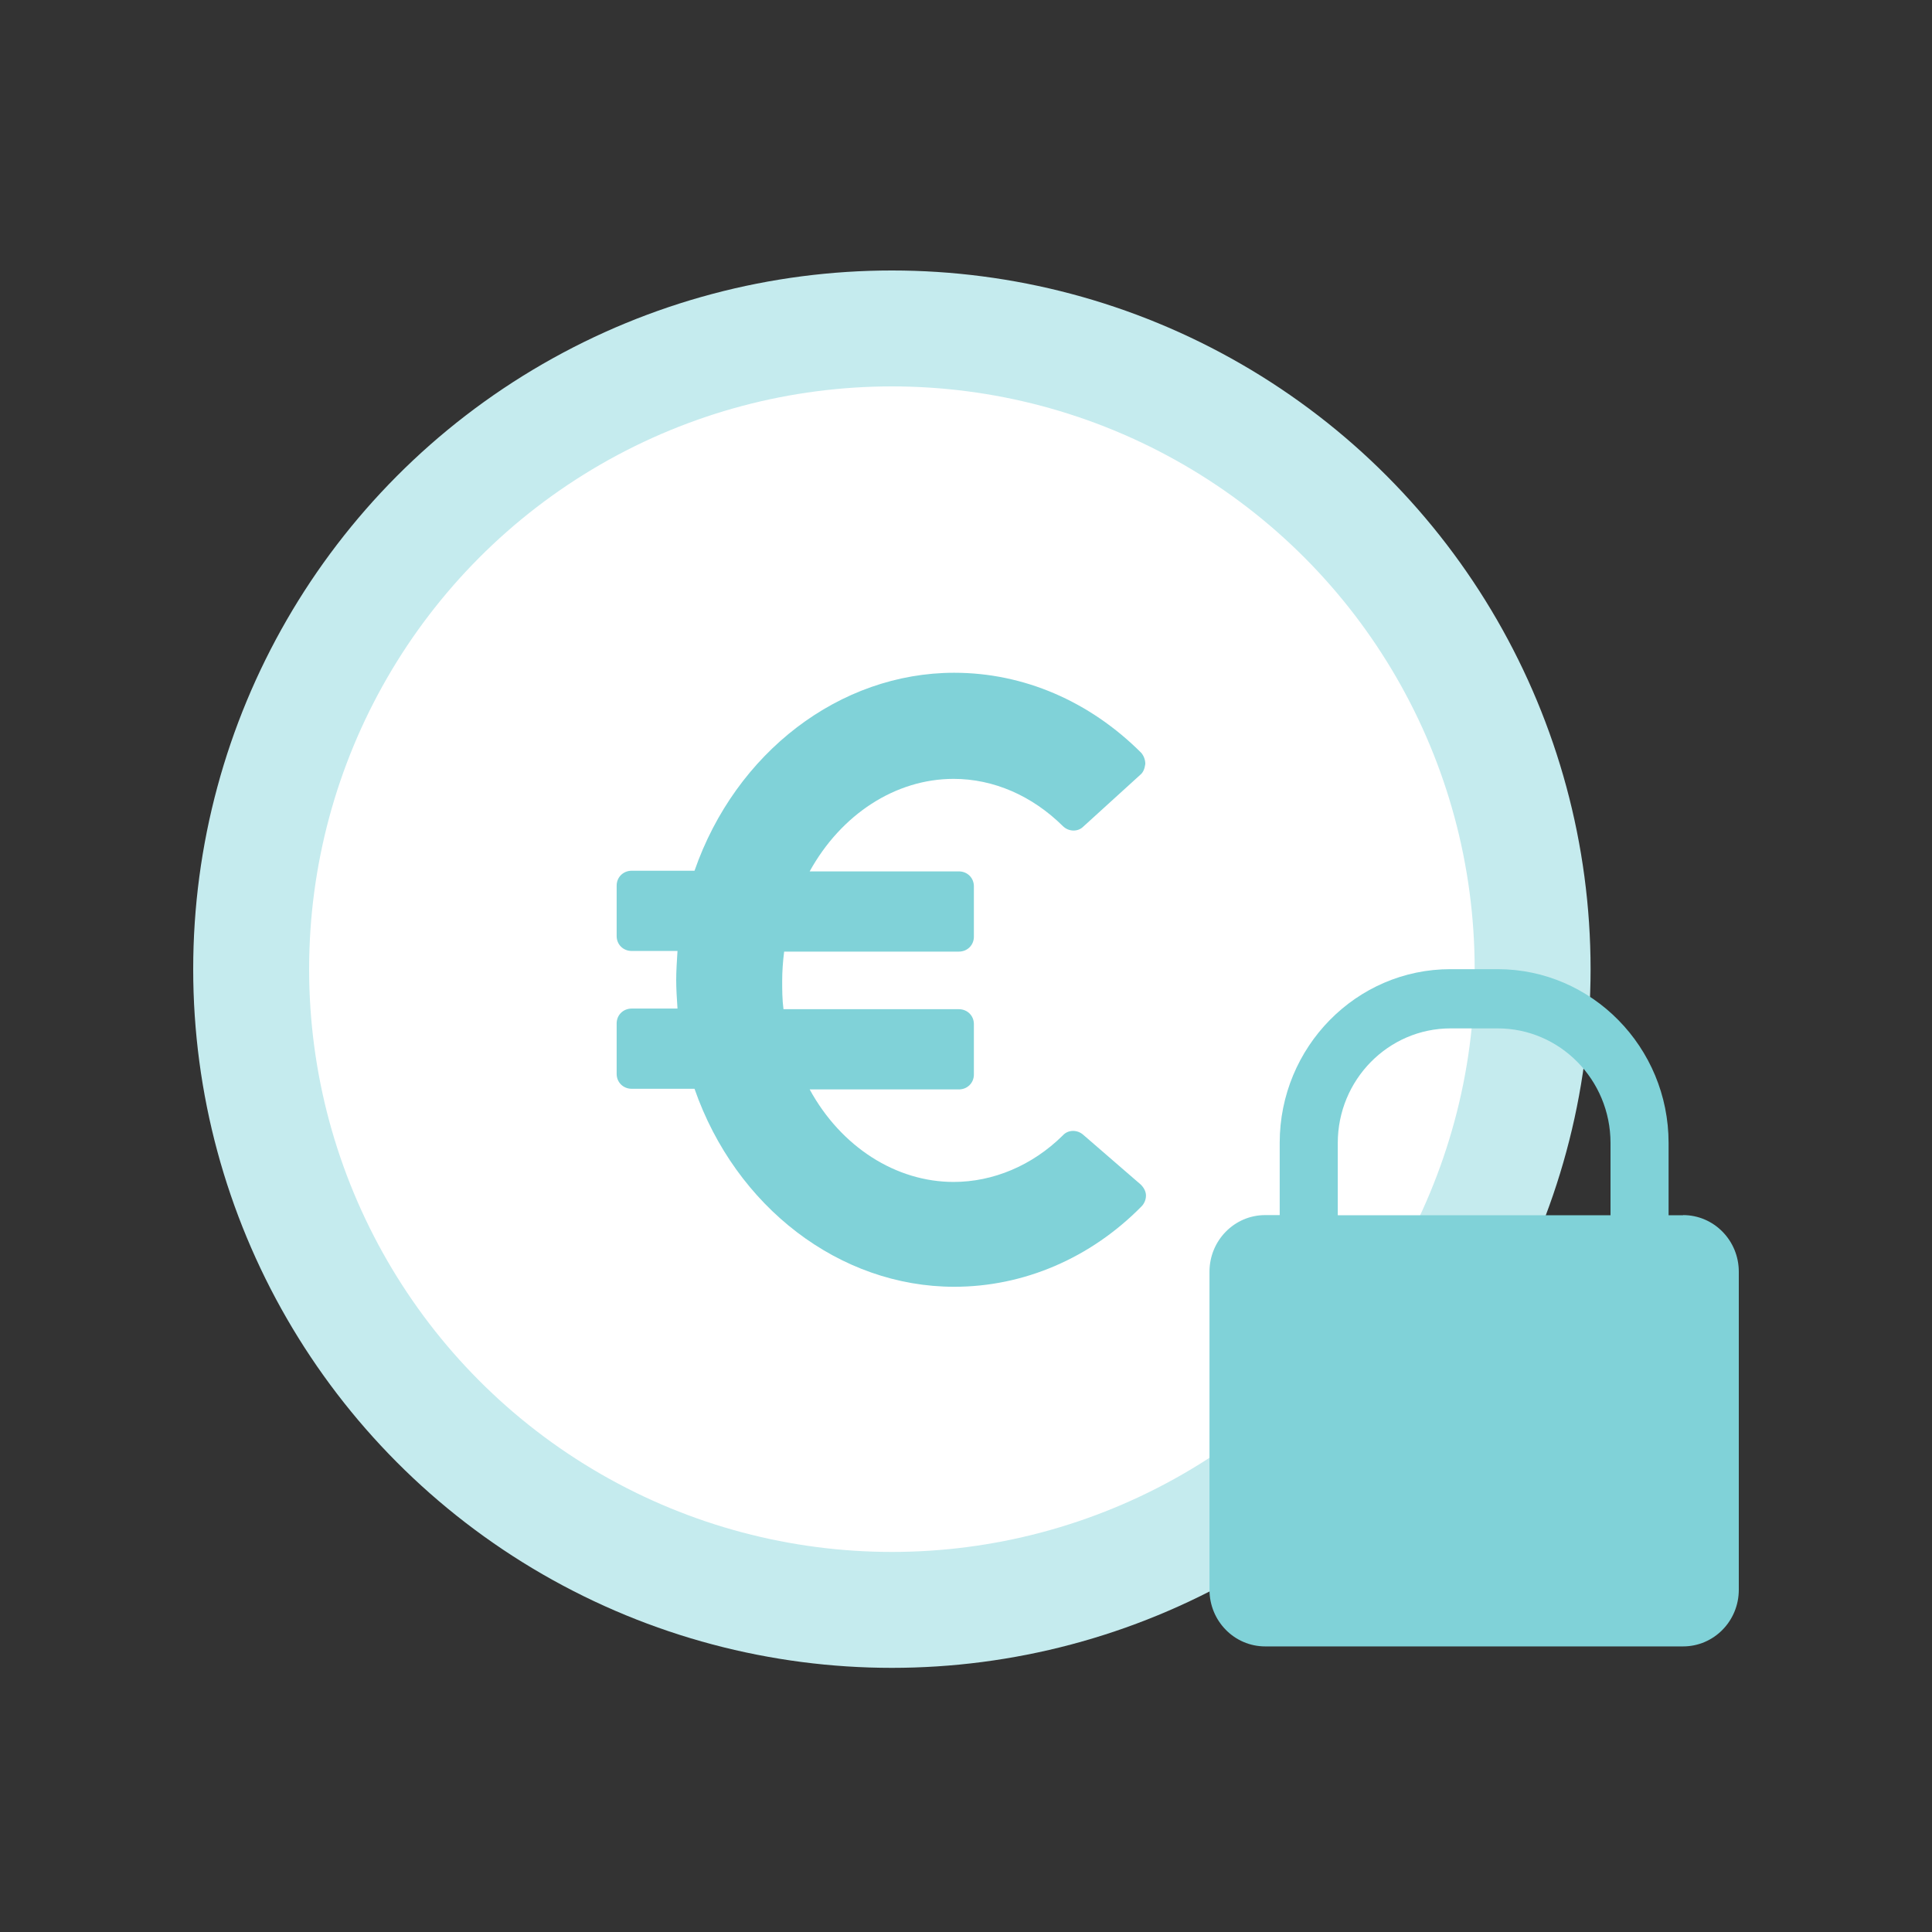
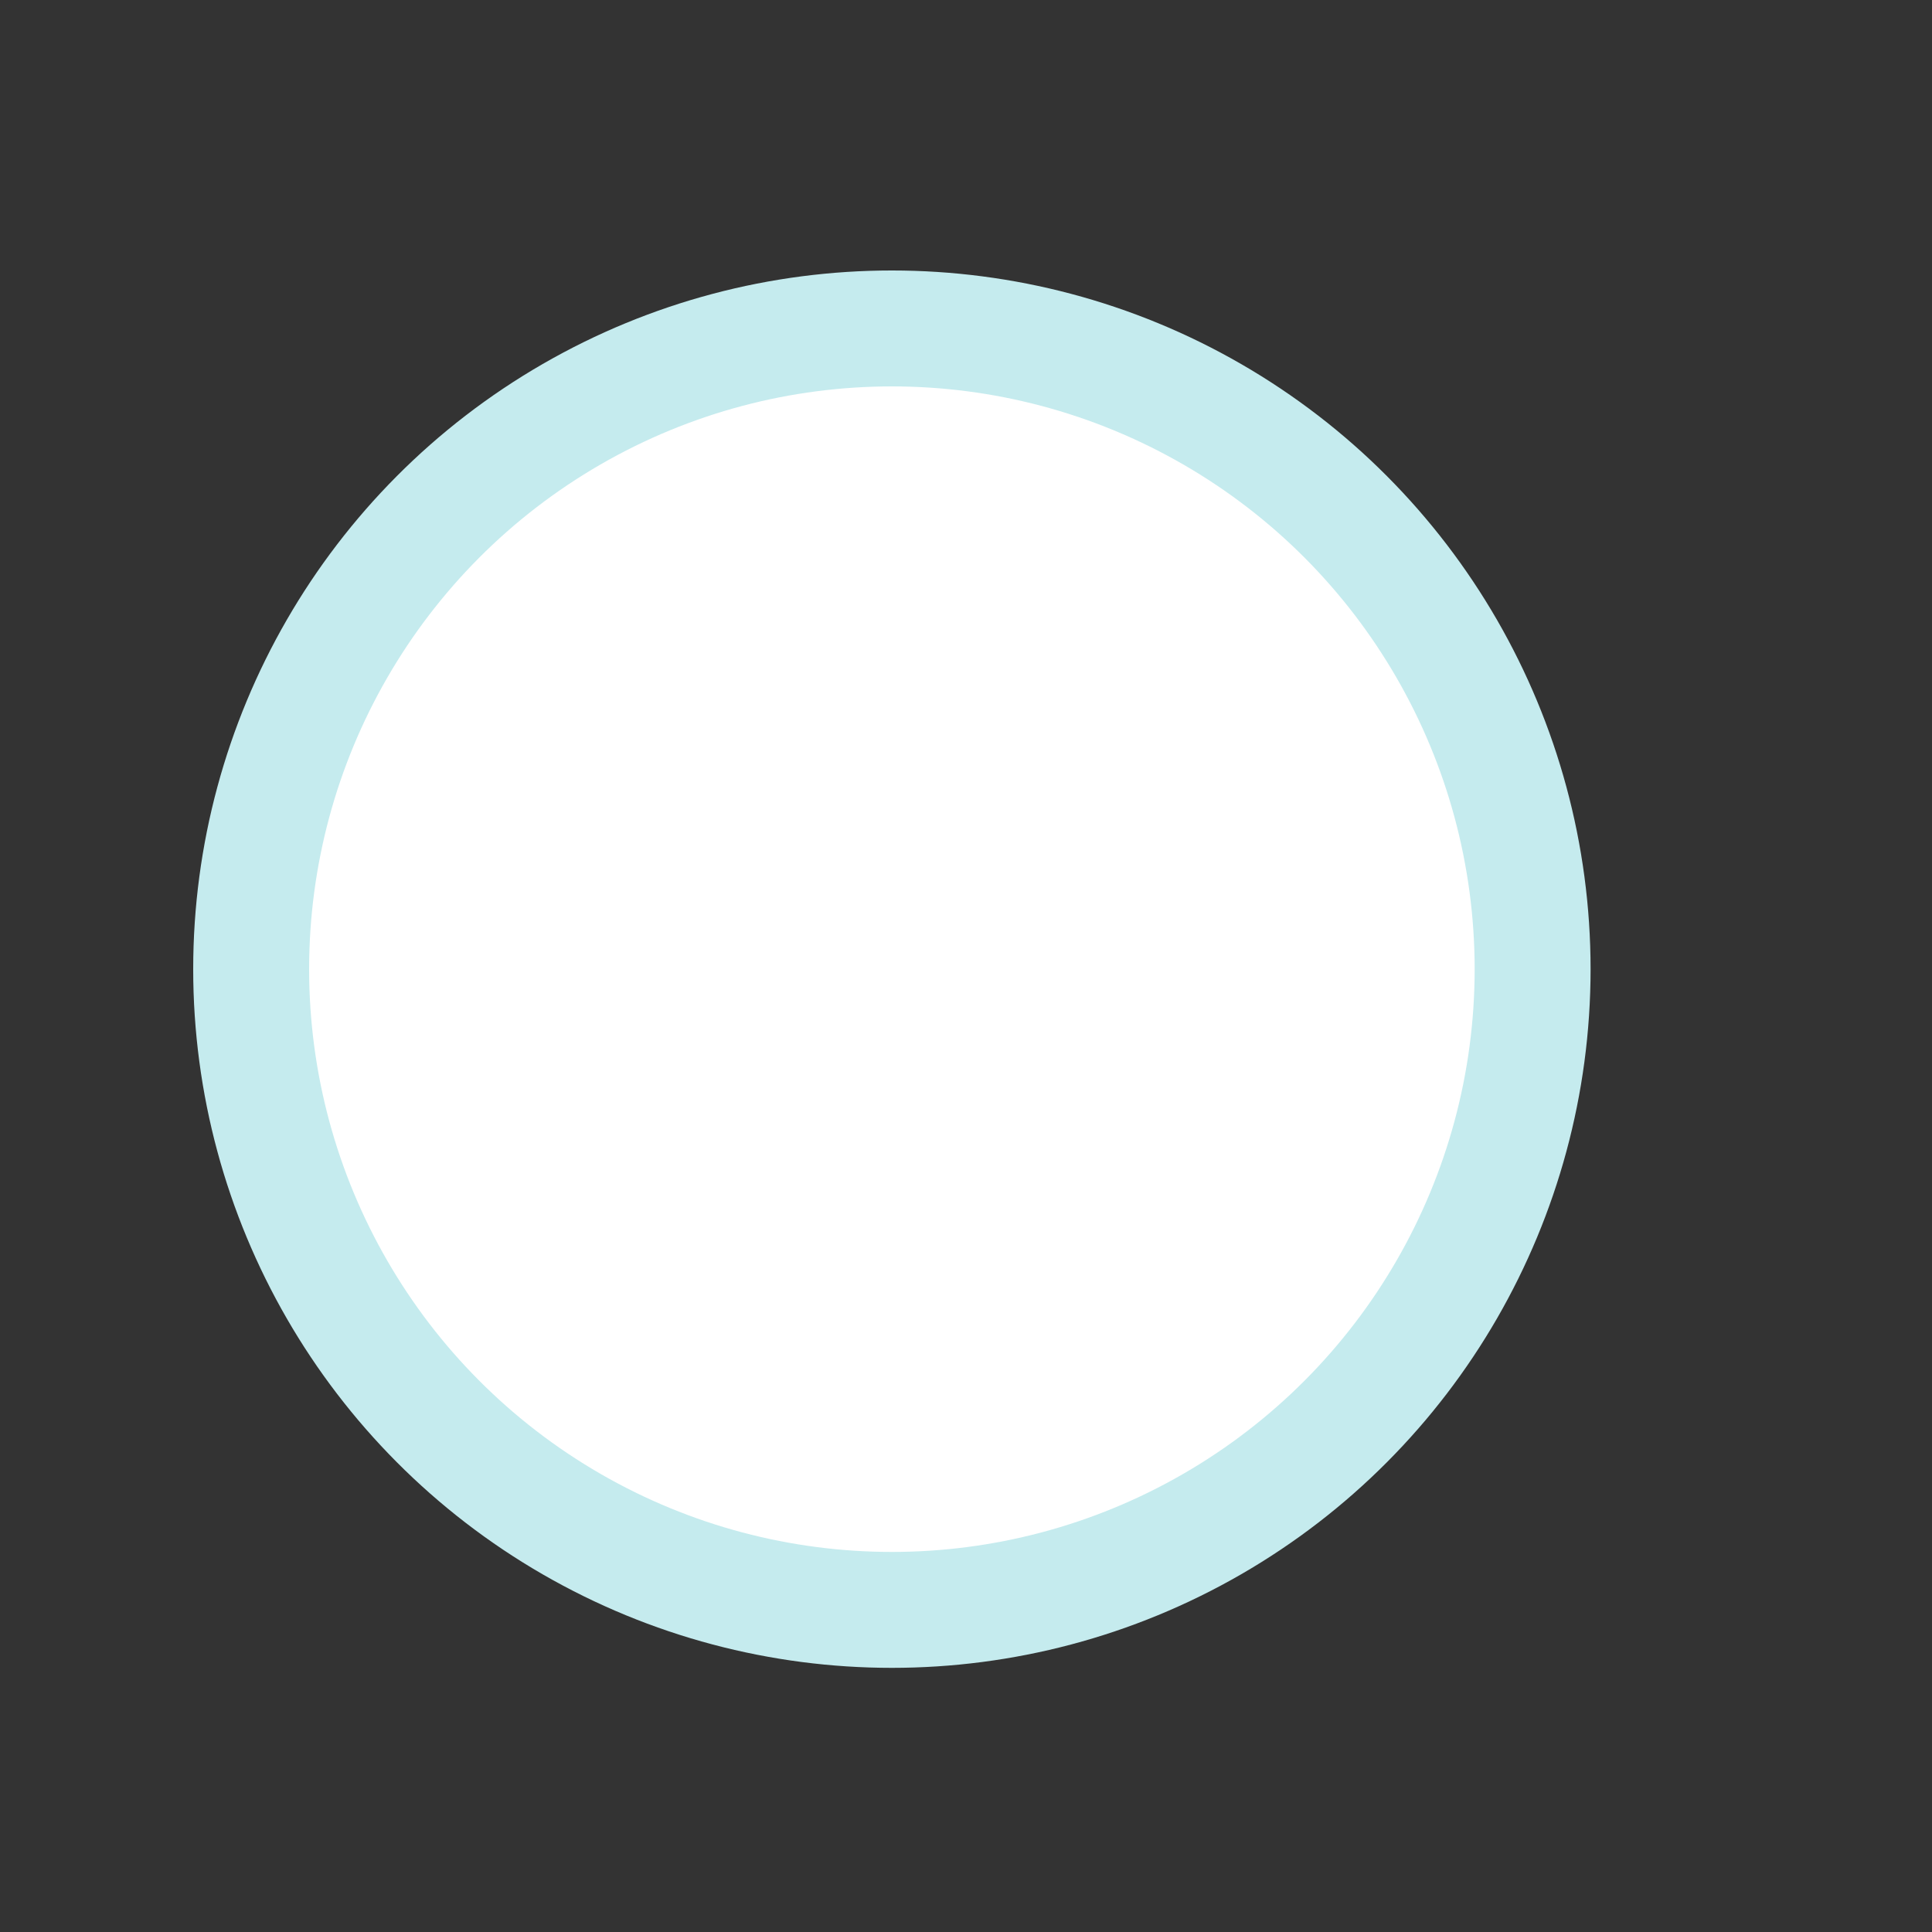
<svg xmlns="http://www.w3.org/2000/svg" width="100" height="100" viewBox="0 0 100 100" fill="none">
  <rect x="0" y="0" width="100" height="100" fill="#333333" stroke="none" />
  <circle cx="46.164" cy="50.164" r="33.164" fill="white" stroke="#C5EBEE" stroke-width="6" />
-   <path d="M56.064 58.733C55.759 58.465 55.285 58.465 55.014 58.766C53.422 60.34 51.391 61.177 49.358 61.177C46.378 61.177 43.534 59.369 41.908 56.388L49.63 56.388C50.07 56.388 50.408 56.053 50.408 55.618V53.006C50.408 52.571 50.07 52.236 49.63 52.236L40.553 52.236C40.486 51.733 40.486 51.231 40.486 50.762C40.486 50.293 40.52 49.791 40.587 49.255H49.63C50.07 49.255 50.408 48.92 50.408 48.485V45.873C50.408 45.438 50.07 45.103 49.63 45.103L41.908 45.103C43.534 42.156 46.345 40.314 49.359 40.314C51.424 40.314 53.422 41.184 55.014 42.759C55.319 43.06 55.793 43.06 56.064 42.792L59.01 40.113C59.18 39.979 59.247 39.778 59.281 39.544C59.281 39.343 59.214 39.142 59.078 38.974C56.403 36.295 52.982 34.822 49.392 34.822C43.466 34.822 38.081 38.941 35.948 45.069H32.697C32.257 45.069 31.918 45.404 31.918 45.84V48.452C31.918 48.887 32.257 49.222 32.697 49.222H35.067C35.034 49.758 35 50.26 35 50.729C35 51.198 35.034 51.7 35.067 52.203H32.697C32.257 52.203 31.918 52.538 31.918 52.973V55.585C31.918 56.02 32.257 56.355 32.697 56.355H35.948C38.081 62.484 43.466 66.603 49.392 66.603C52.982 66.603 56.437 65.129 59.078 62.45C59.214 62.316 59.315 62.115 59.315 61.881C59.315 61.68 59.214 61.479 59.044 61.312L56.064 58.733Z" fill="#80D2D8" />
-   <path d="M87.116 62.9H86.366V59.161C86.366 54.204 82.394 50.164 77.52 50.164H75.083C70.202 50.157 66.237 54.197 66.237 59.153V62.893H65.487C63.893 62.893 62.603 64.205 62.603 65.825V82.285C62.603 83.906 63.893 85.218 65.487 85.218H87.116C88.71 85.218 90 83.906 90 82.285V65.825C90 64.205 88.71 62.893 87.116 62.893V62.9ZM69.243 59.161C69.243 55.891 71.86 53.229 75.083 53.229H77.52C80.743 53.229 83.36 55.891 83.36 59.161V62.9H69.243V59.161Z" fill="#80D2D8" />
</svg>